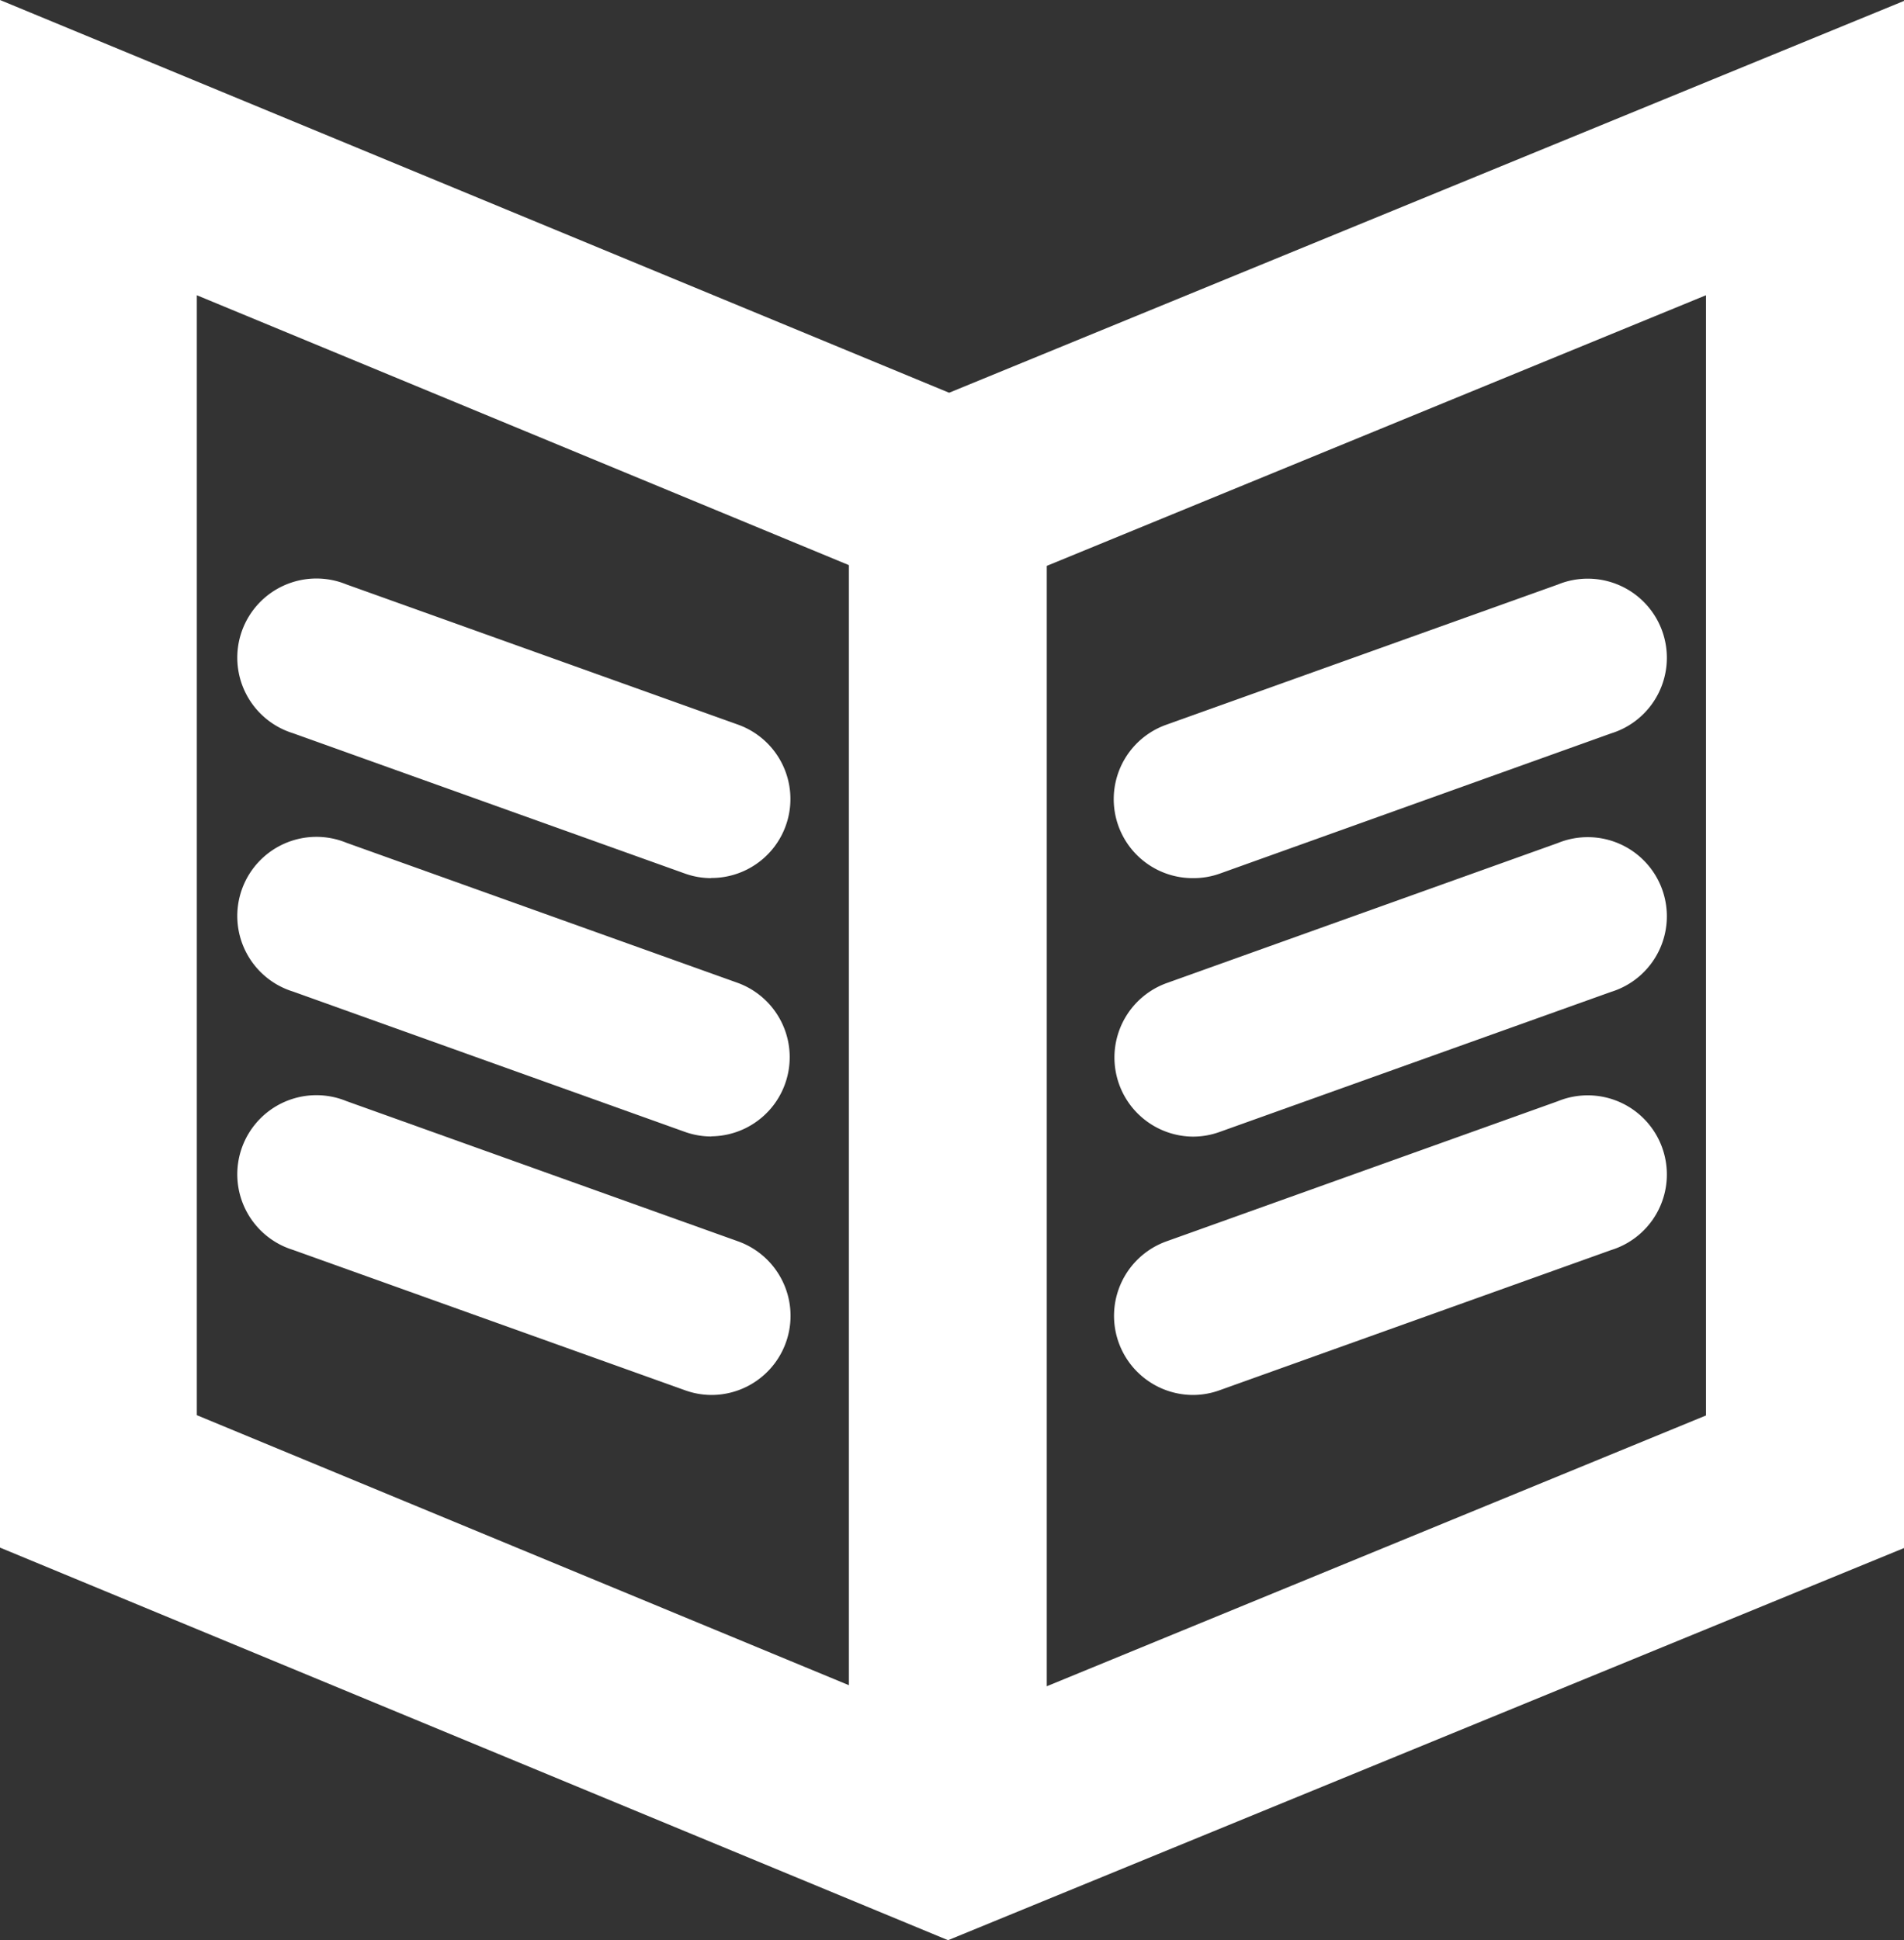
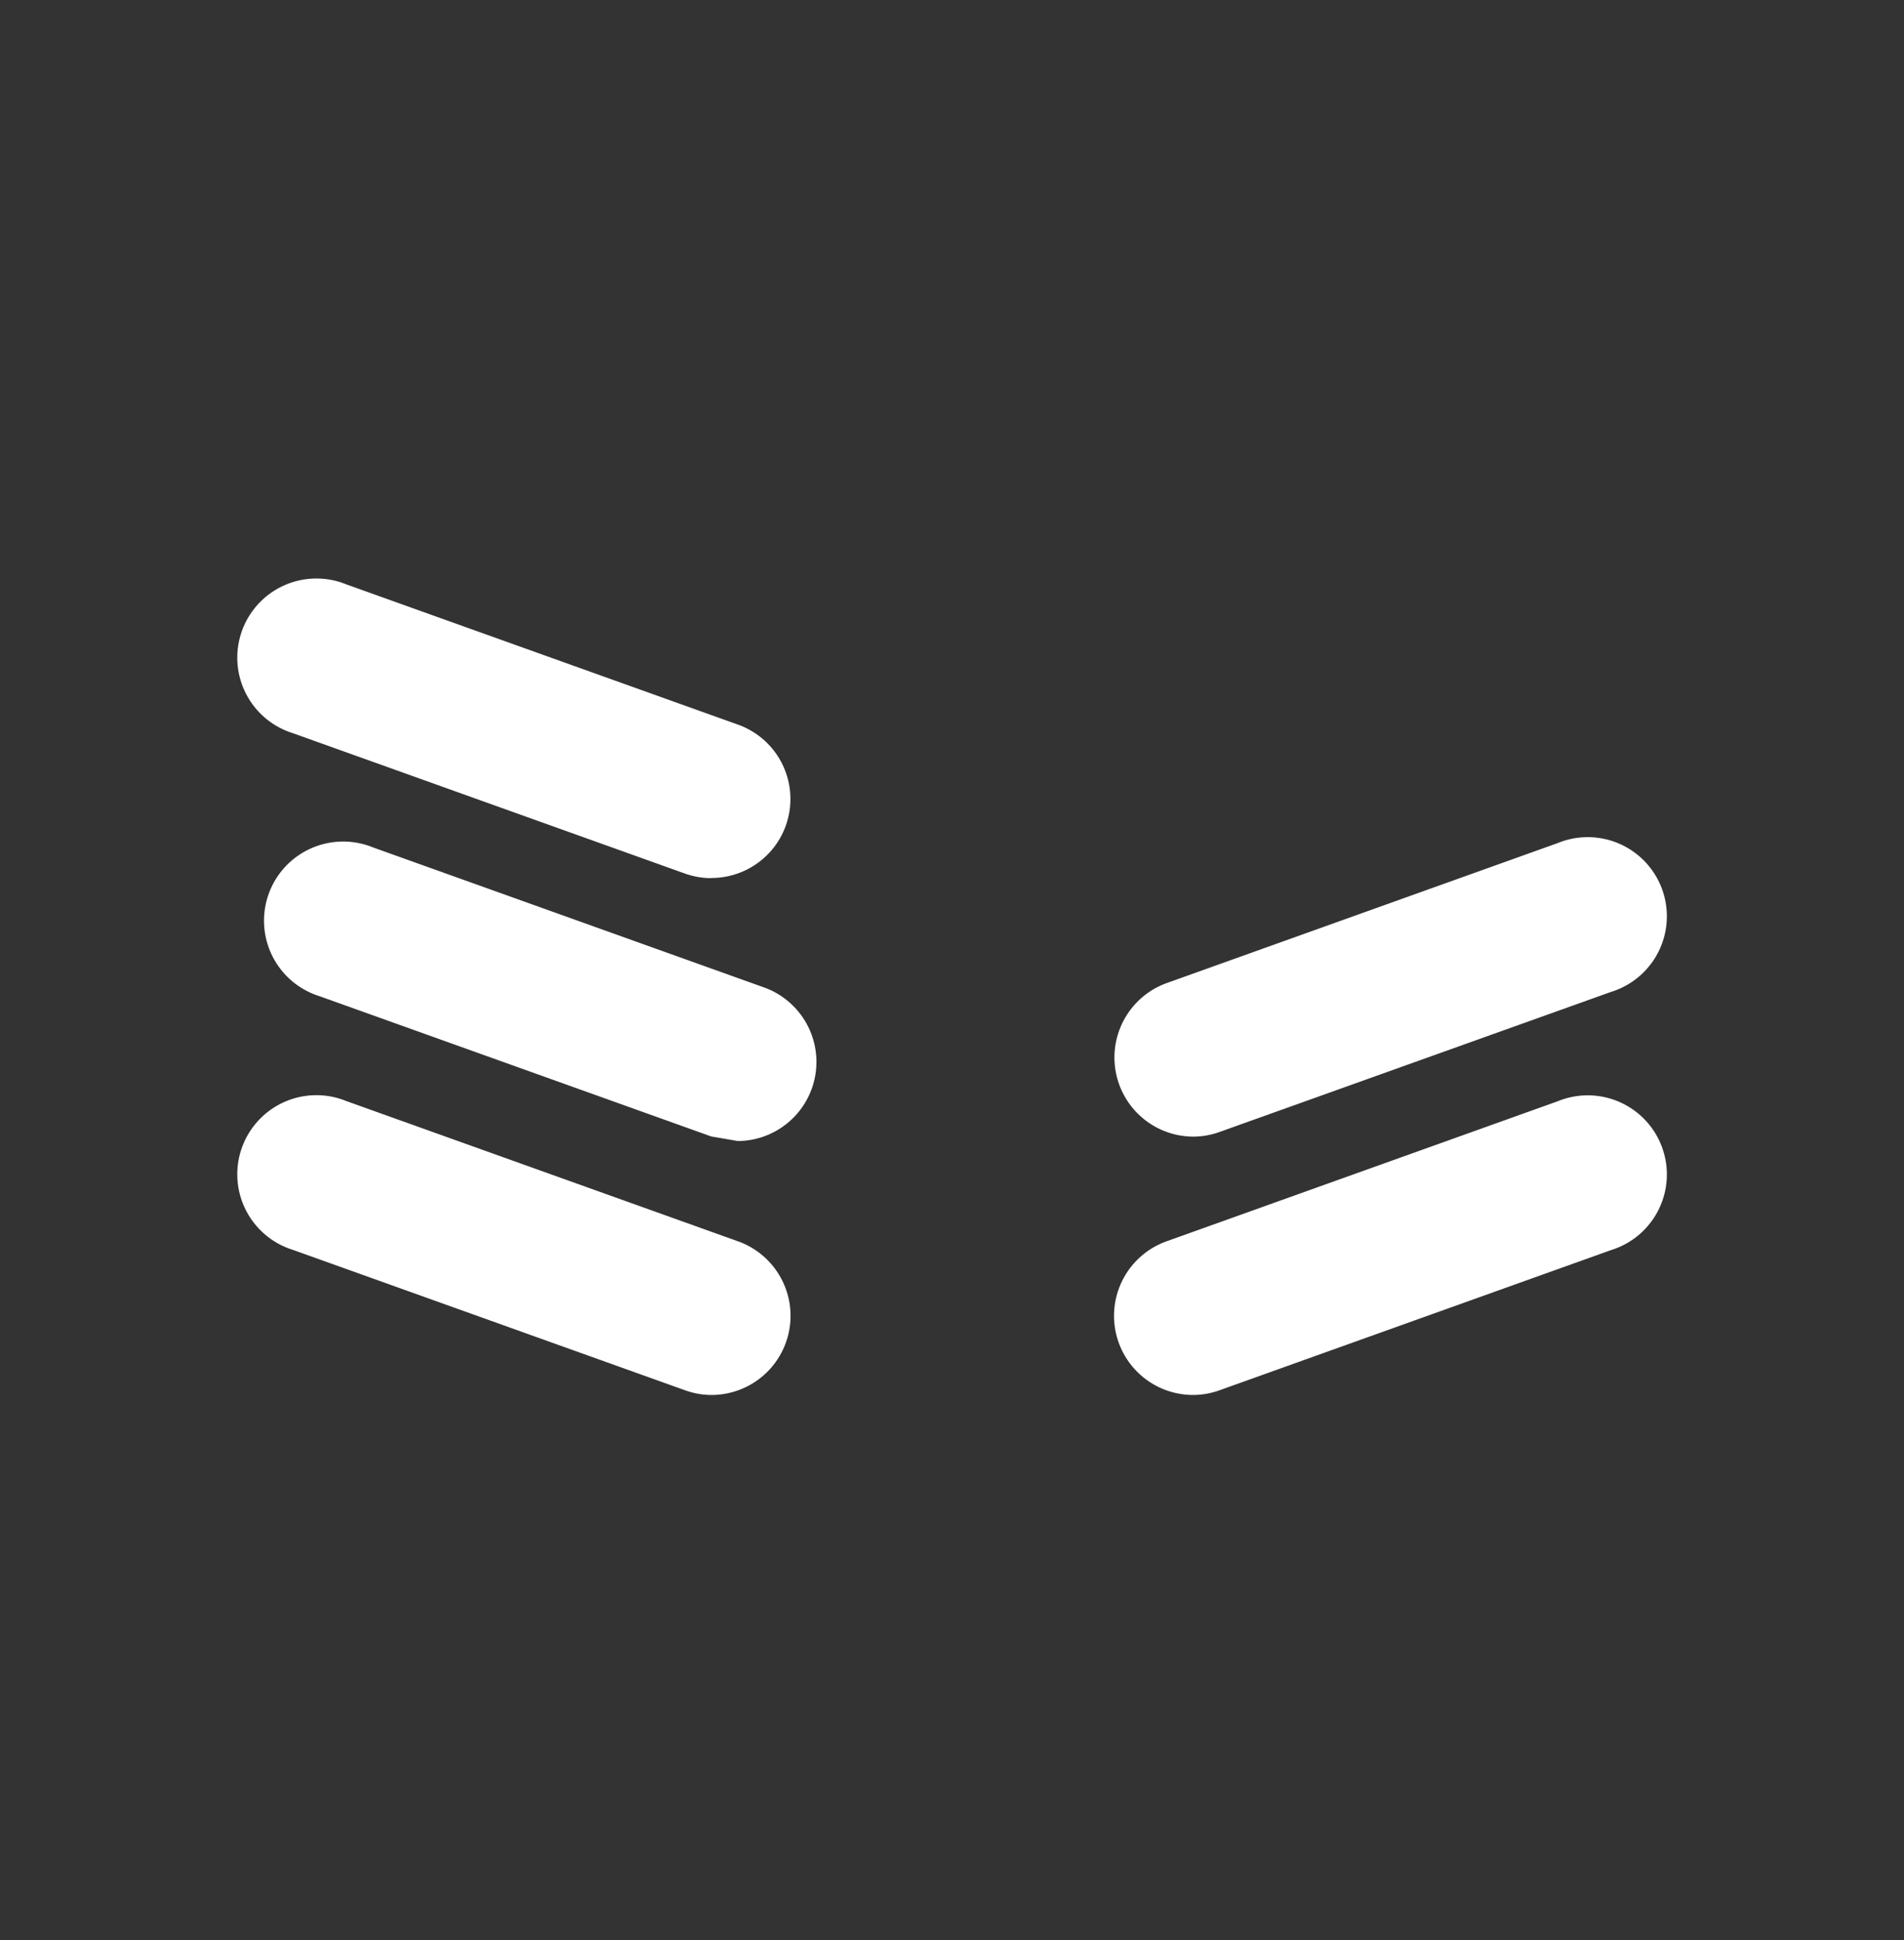
<svg xmlns="http://www.w3.org/2000/svg" width="12.538" height="12.775" viewBox="0 0 12.538 12.775">
  <rect x="0" y="0" width="12.538" height="12.775" fill="#333333" stroke="none" />
  <g id="Group_1019" data-name="Group 1019" transform="translate(-148.452 -700.67)">
    <g id="Group_651" data-name="Group 651" transform="translate(148.452 700.67)">
      <g id="Group_1027" data-name="Group 1027">
-         <path id="Path_2495" data-name="Path 2495" d="M184.766,127.647v10.19l6.243,2.585,6.3-2.584V127.651l-6.293,2.582ZM196,129.591v7.376l-4.341,1.783v-7.377Zm-9.938,0,4.294,1.777v7.375l-4.294-1.778Z" transform="translate(-184.766 -127.647)" fill="#fff" />
        <g id="Group_1026" data-name="Group 1026" transform="translate(1.585 3.818)">
          <g id="Group_1020" data-name="Group 1020" transform="translate(0 0)">
            <path id="Path_2496" data-name="Path 2496" d="M191.87,139.259a.514.514,0,0,1-.176-.031l-2.578-.923a.521.521,0,1,1,.351-.98l2.578.923a.52.52,0,0,1-.176,1.01Z" transform="translate(-188.771 -137.295)" fill="#fff" />
          </g>
          <g id="Group_1021" data-name="Group 1021" transform="translate(0 1.701)">
-             <path id="Path_2497" data-name="Path 2497" d="M191.87,143.559a.517.517,0,0,1-.176-.031l-2.578-.923a.521.521,0,1,1,.351-.98l2.578.923a.521.521,0,0,1-.176,1.01Z" transform="translate(-188.771 -141.595)" fill="#fff" />
+             <path id="Path_2497" data-name="Path 2497" d="M191.87,143.559l-2.578-.923a.521.521,0,1,1,.351-.98l2.578.923a.521.521,0,0,1-.176,1.01Z" transform="translate(-188.771 -141.595)" fill="#fff" />
          </g>
          <g id="Group_1022" data-name="Group 1022" transform="translate(0 3.402)">
            <path id="Path_2498" data-name="Path 2498" d="M191.87,147.857a.517.517,0,0,1-.176-.032l-2.578-.923a.521.521,0,1,1,.351-.98l2.578.923a.521.521,0,0,1-.176,1.012Z" transform="translate(-188.771 -145.892)" fill="#fff" />
          </g>
          <g id="Group_1023" data-name="Group 1023" transform="translate(5.75 0)">
-             <path id="Path_2499" data-name="Path 2499" d="M203.823,139.26a.52.52,0,0,1-.176-1.01l2.578-.923a.521.521,0,1,1,.351.98L204,139.23A.515.515,0,0,1,203.823,139.26Z" transform="translate(-203.302 -137.296)" fill="#fff" />
-           </g>
+             </g>
          <g id="Group_1024" data-name="Group 1024" transform="translate(5.751 1.702)">
            <path id="Path_2500" data-name="Path 2500" d="M203.827,143.56a.521.521,0,0,1-.176-1.01l2.578-.923a.521.521,0,1,1,.351.98L204,143.53A.517.517,0,0,1,203.827,143.56Z" transform="translate(-203.307 -141.596)" fill="#fff" />
          </g>
          <g id="Group_1025" data-name="Group 1025" transform="translate(5.749 3.403)">
            <path id="Path_2501" data-name="Path 2501" d="M203.823,147.86a.521.521,0,0,1-.176-1.011l2.578-.923a.521.521,0,1,1,.351.98l-2.578.923A.518.518,0,0,1,203.823,147.86Z" transform="translate(-203.301 -145.896)" fill="#fff" />
          </g>
        </g>
      </g>
    </g>
  </g>
</svg>